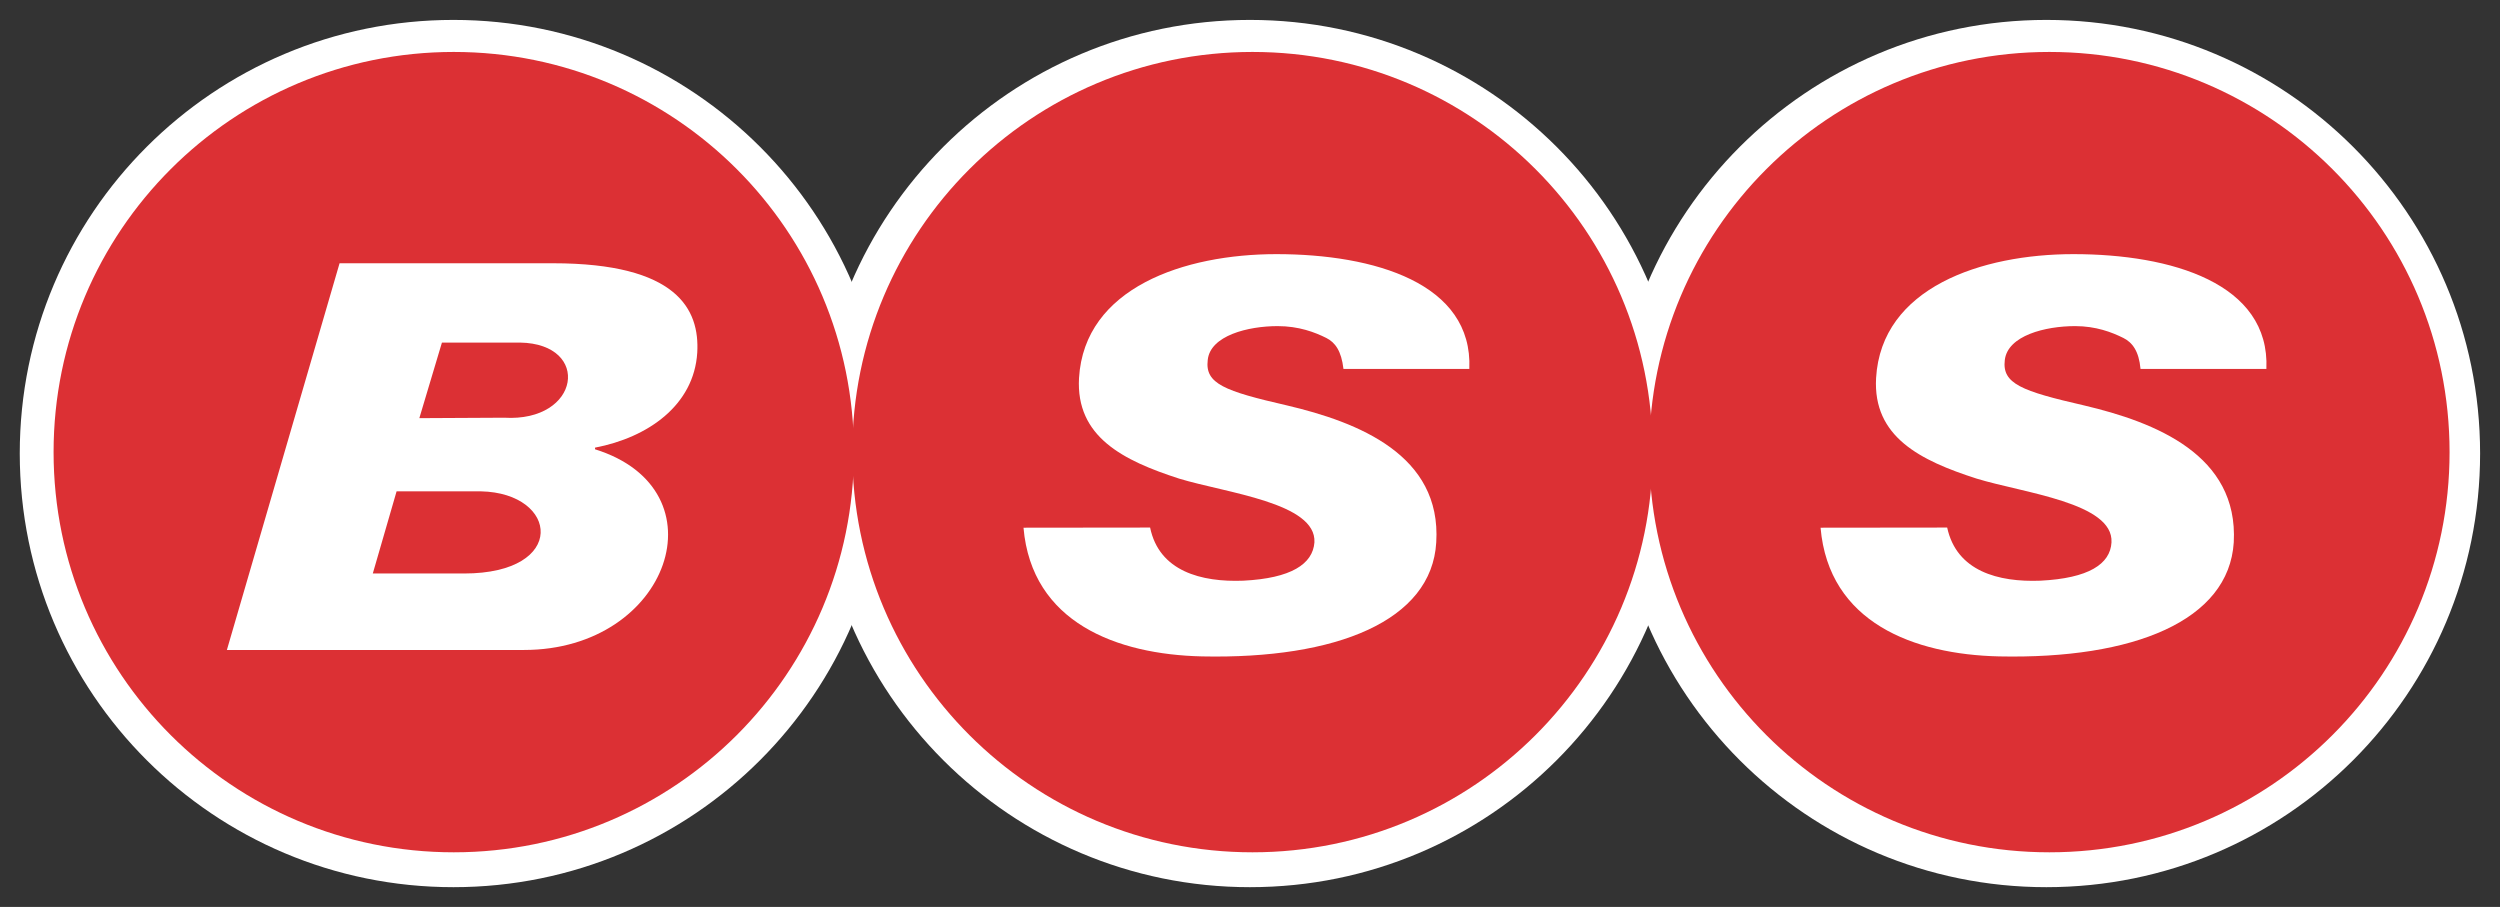
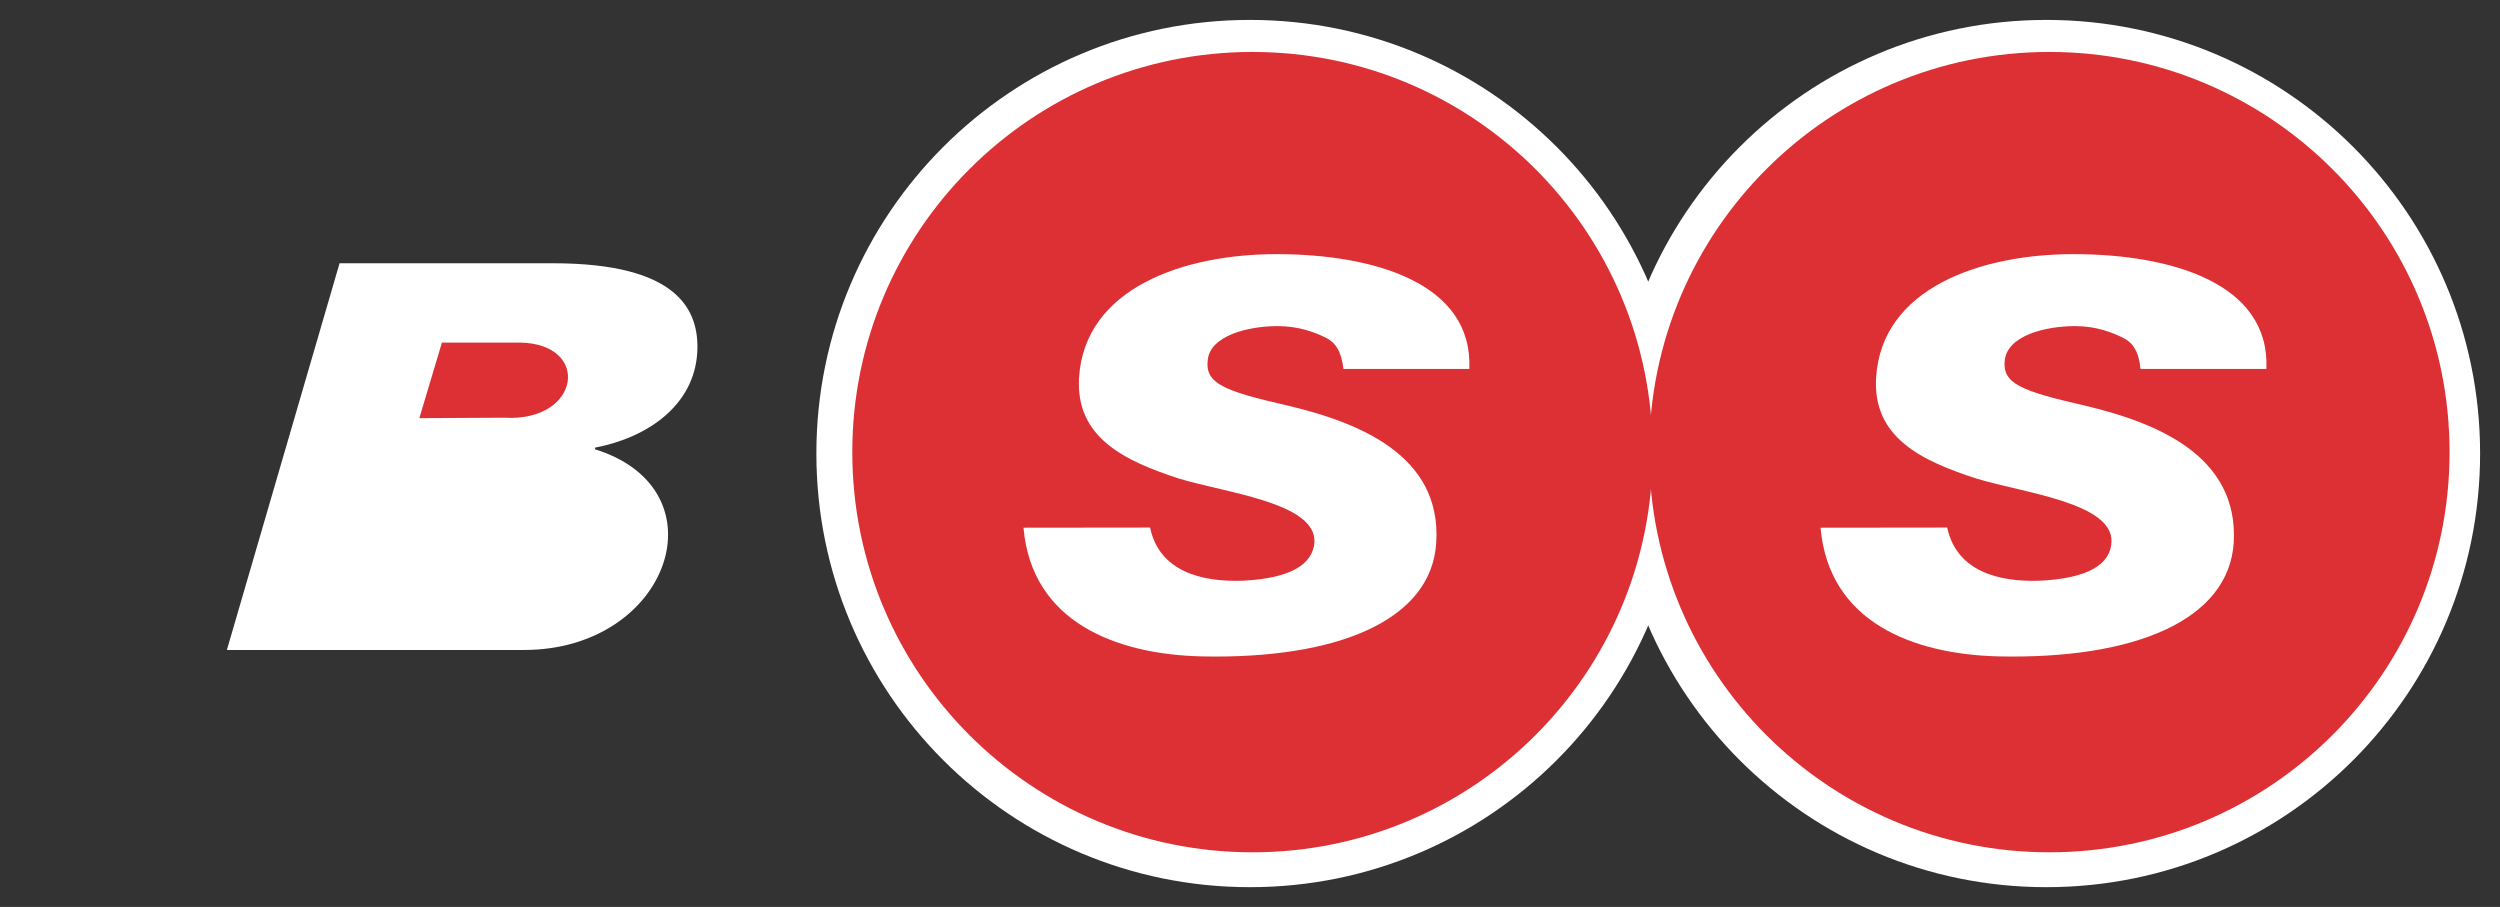
<svg xmlns="http://www.w3.org/2000/svg" xmlns:ns1="http://www.inkscape.org/namespaces/inkscape" xmlns:ns2="http://sodipodi.sourceforge.net/DTD/sodipodi-0.dtd" width="63.135" height="22.904" viewBox="0 0 16.705 6.06" version="1.1" id="svg2077" ns1:version="0.92.0 r15299" ns2:docname="bss.svg">
  <rect x="0" y="0" width="16.705" height="6.06" fill="#333333" stroke="none" />
  <defs id="defs2071">
    <clipPath id="clipPath778" clipPathUnits="userSpaceOnUse">
-       <path ns1:connector-curvature="0" id="path776" d="m 314.164,242.391 h 57.861 v 25.243 h -57.861 z" />
-     </clipPath>
+       </clipPath>
    <clipPath id="clipPath766" clipPathUnits="userSpaceOnUse">
      <path ns1:connector-curvature="0" id="path764" d="m 316.23,242.662 h 52.889 v 24.702 H 316.23 Z" />
    </clipPath>
    <clipPath id="clipPath754" clipPathUnits="userSpaceOnUse">
      <path ns1:connector-curvature="0" id="path752" d="m 314.164,242.391 h 57.861 v 25.243 h -57.861 z" />
    </clipPath>
    <clipPath id="clipPath742" clipPathUnits="userSpaceOnUse">
      <path ns1:connector-curvature="0" id="path740" d="m 316.23,242.662 h 52.889 v 24.702 H 316.23 Z" />
    </clipPath>
    <clipPath id="clipPath730" clipPathUnits="userSpaceOnUse">
      <path ns1:connector-curvature="0" id="path728" d="m 314.164,242.391 h 57.861 v 25.243 h -57.861 z" />
    </clipPath>
    <clipPath id="clipPath718" clipPathUnits="userSpaceOnUse">
      <path ns1:connector-curvature="0" id="path716" d="m 316.23,242.662 h 52.889 v 24.702 H 316.23 Z" />
    </clipPath>
    <clipPath id="clipPath706" clipPathUnits="userSpaceOnUse">
      <path ns1:connector-curvature="0" id="path704" d="m 314.164,242.391 h 57.861 v 25.243 h -57.861 z" />
    </clipPath>
  </defs>
  <ns2:namedview id="base" pagecolor="#ffffff" bordercolor="#666666" borderopacity="1.0" ns1:pageopacity="0.0" ns1:pageshadow="2" ns1:zoom="14.4362" ns1:cx="31.067733" ns1:cy="10.952013" ns1:document-units="mm" ns1:current-layer="layer1" showgrid="false" fit-margin-top="0" fit-margin-left="0" fit-margin-right="0" fit-margin-bottom="0" units="px" ns1:window-width="1280" ns1:window-height="744" ns1:window-x="-4" ns1:window-y="-4" ns1:window-maximized="1" />
  <g ns1:label="Layer 1" ns1:groupmode="layer" id="layer1" transform="translate(-3.144,-144.212)">
    <g id="g2542" transform="translate(0.132,-0.132)">
-       <path d="m 3.144,147.374 c 0,-1.601 1.296,-2.897 2.898,-2.897 1.601,0 2.897,1.296 2.897,2.897 0,1.601 -1.296,2.898 -2.897,2.898 -1.601,0 -2.898,-1.296 -2.898,-2.898" style="fill:#ffffff;fill-opacity:1;fill-rule:evenodd;stroke:none;stroke-width:0.353" id="path710" ns1:connector-curvature="0" />
      <path d="m 3.144,147.374 c 0,-1.601 1.296,-2.897 2.898,-2.897 1.601,0 2.897,1.296 2.897,2.897 0,1.601 -1.296,2.898 -2.897,2.898 -1.601,0 -2.898,-1.296 -2.898,-2.898 z" style="fill:none;stroke:#ffffff;stroke-width:0;stroke-linecap:butt;stroke-linejoin:miter;stroke-miterlimit:2.613;stroke-dasharray:none;stroke-opacity:1" id="path722" ns1:connector-curvature="0" />
      <path d="m 8.467,147.374 c 0,-1.601 1.296,-2.897 2.897,-2.897 1.601,0 2.898,1.296 2.898,2.897 0,1.601 -1.296,2.898 -2.898,2.898 -1.601,0 -2.897,-1.296 -2.897,-2.898" style="fill:#ffffff;fill-opacity:1;fill-rule:evenodd;stroke:none;stroke-width:0.353" id="path734" ns1:connector-curvature="0" />
      <path d="m 8.467,147.374 c 0,-1.601 1.296,-2.897 2.897,-2.897 1.601,0 2.898,1.296 2.898,2.897 0,1.601 -1.296,2.898 -2.898,2.898 -1.601,0 -2.897,-1.296 -2.897,-2.898 z" style="fill:none;stroke:#ffffff;stroke-width:0;stroke-linecap:butt;stroke-linejoin:miter;stroke-miterlimit:2.613;stroke-dasharray:none;stroke-opacity:1" id="path746" ns1:connector-curvature="0" />
      <path d="m 13.789,147.374 c 0,-1.601 1.296,-2.897 2.897,-2.897 1.601,0 2.898,1.296 2.898,2.897 0,1.601 -1.296,2.898 -2.898,2.898 -1.601,0 -2.897,-1.296 -2.897,-2.898" style="fill:#ffffff;fill-opacity:1;fill-rule:evenodd;stroke:none;stroke-width:0.353" id="path758" ns1:connector-curvature="0" />
      <path d="m 13.789,147.374 c 0,-1.601 1.296,-2.897 2.897,-2.897 1.601,0 2.898,1.296 2.898,2.897 0,1.601 -1.296,2.898 -2.898,2.898 -1.601,0 -2.897,-1.296 -2.897,-2.898 z" style="fill:none;stroke:#ffffff;stroke-width:0;stroke-linecap:butt;stroke-linejoin:miter;stroke-miterlimit:2.613;stroke-dasharray:none;stroke-opacity:1" id="path770" ns1:connector-curvature="0" />
      <path d="m 8.707,147.365 c 0,-1.477 1.196,-2.674 2.674,-2.674 1.477,0 2.674,1.196 2.674,2.674 0,1.477 -1.196,2.674 -2.674,2.674 -1.477,0 -2.674,-1.196 -2.674,-2.674" style="fill:#dc3034;fill-opacity:1;fill-rule:evenodd;stroke:none;stroke-width:0.353" id="path782" ns1:connector-curvature="0" />
      <path d="m 8.707,147.365 c 0,-1.477 1.196,-2.674 2.674,-2.674 1.477,0 2.674,1.196 2.674,2.674 0,1.477 -1.196,2.674 -2.674,2.674 -1.477,0 -2.674,-1.196 -2.674,-2.674 z" style="fill:none;stroke:#dc3034;stroke-width:0;stroke-linecap:butt;stroke-linejoin:miter;stroke-miterlimit:2.613;stroke-dasharray:none;stroke-opacity:1" id="path786" ns1:connector-curvature="0" />
-       <path d="m 3.37,147.365 c 0,-1.477 1.196,-2.674 2.674,-2.674 1.477,0 2.674,1.196 2.674,2.674 0,1.477 -1.196,2.674 -2.674,2.674 -1.477,0 -2.674,-1.196 -2.674,-2.674" style="fill:#dc3034;fill-opacity:1;fill-rule:evenodd;stroke:none;stroke-width:0.353" id="path790" ns1:connector-curvature="0" />
      <path d="m 3.37,147.365 c 0,-1.477 1.196,-2.674 2.674,-2.674 1.477,0 2.674,1.196 2.674,2.674 0,1.477 -1.196,2.674 -2.674,2.674 -1.477,0 -2.674,-1.196 -2.674,-2.674 z" style="fill:none;stroke:#dc3034;stroke-width:0;stroke-linecap:butt;stroke-linejoin:miter;stroke-miterlimit:2.613;stroke-dasharray:none;stroke-opacity:1" id="path794" ns1:connector-curvature="0" />
      <path d="m 9.851,147.87 c 0.055,0.634 0.623,0.847 1.193,0.86 0.899,0.019 1.535,-0.238 1.565,-0.762 0.036,-0.585 -0.522,-0.803 -0.997,-0.915 -0.418,-0.096 -0.549,-0.145 -0.53,-0.303 0.016,-0.164 0.27,-0.227 0.467,-0.227 0.142,0 0.249,0.041 0.325,0.079 0.06,0.03 0.101,0.087 0.115,0.207 h 0.841 c 0.025,-0.573 -0.636,-0.767 -1.289,-0.767 -0.615,0 -1.283,0.224 -1.319,0.828 -0.022,0.393 0.295,0.551 0.669,0.672 0.314,0.096 0.918,0.161 0.904,0.426 -0.011,0.145 -0.156,0.24 -0.475,0.256 -0.281,0.011 -0.563,-0.063 -0.623,-0.355 z" style="fill:#ffffff;fill-opacity:1;fill-rule:evenodd;stroke:none;stroke-width:0.353" id="path798" ns1:connector-curvature="0" />
      <path d="m 9.851,147.87 c 0.055,0.634 0.623,0.847 1.193,0.86 0.899,0.019 1.535,-0.238 1.565,-0.762 0.036,-0.585 -0.522,-0.803 -0.997,-0.915 -0.418,-0.096 -0.549,-0.145 -0.53,-0.303 0.016,-0.164 0.27,-0.227 0.467,-0.227 0.142,0 0.249,0.041 0.325,0.079 0.06,0.03 0.101,0.087 0.115,0.207 h 0.841 c 0.025,-0.573 -0.636,-0.767 -1.289,-0.767 -0.615,0 -1.283,0.224 -1.319,0.828 -0.022,0.393 0.295,0.551 0.669,0.672 0.314,0.096 0.918,0.161 0.904,0.426 -0.011,0.145 -0.156,0.24 -0.475,0.256 -0.281,0.011 -0.563,-0.063 -0.623,-0.355 z" style="fill:none;stroke:#ffffff;stroke-width:0;stroke-linecap:butt;stroke-linejoin:miter;stroke-miterlimit:2.613;stroke-dasharray:none;stroke-opacity:1" id="path802" ns1:connector-curvature="0" />
      <path d="m 14.032,147.365 c 0,-1.477 1.196,-2.674 2.674,-2.674 1.477,0 2.674,1.196 2.674,2.674 0,1.477 -1.196,2.674 -2.674,2.674 -1.477,0 -2.674,-1.196 -2.674,-2.674" style="fill:#dc3034;fill-opacity:1;fill-rule:evenodd;stroke:none;stroke-width:0.353" id="path806" ns1:connector-curvature="0" />
      <path d="m 14.032,147.365 c 0,-1.477 1.196,-2.674 2.674,-2.674 1.477,0 2.674,1.196 2.674,2.674 0,1.477 -1.196,2.674 -2.674,2.674 -1.477,0 -2.674,-1.196 -2.674,-2.674 z" style="fill:none;stroke:#dc3034;stroke-width:0;stroke-linecap:butt;stroke-linejoin:miter;stroke-miterlimit:2.613;stroke-dasharray:none;stroke-opacity:1" id="path810" ns1:connector-curvature="0" />
      <path d="m 15.177,147.87 c 0.055,0.634 0.623,0.847 1.193,0.86 0.899,0.019 1.535,-0.238 1.568,-0.762 0.032,-0.585 -0.525,-0.803 -1,-0.915 -0.418,-0.096 -0.549,-0.145 -0.53,-0.303 0.019,-0.164 0.271,-0.227 0.47,-0.227 0.139,0 0.246,0.041 0.322,0.079 0.06,0.03 0.104,0.087 0.115,0.207 h 0.841 c 0.025,-0.573 -0.636,-0.767 -1.289,-0.767 -0.615,0 -1.284,0.224 -1.319,0.828 -0.022,0.393 0.295,0.551 0.672,0.672 0.312,0.096 0.915,0.161 0.901,0.426 -0.008,0.145 -0.153,0.24 -0.475,0.256 -0.281,0.011 -0.56,-0.063 -0.623,-0.355 z" style="fill:#ffffff;fill-opacity:1;fill-rule:evenodd;stroke:none;stroke-width:0.353" id="path814" ns1:connector-curvature="0" />
      <path d="m 15.177,147.87 c 0.055,0.634 0.623,0.847 1.193,0.86 0.899,0.019 1.535,-0.238 1.568,-0.762 0.032,-0.585 -0.525,-0.803 -1,-0.915 -0.418,-0.096 -0.549,-0.145 -0.53,-0.303 0.019,-0.164 0.271,-0.227 0.47,-0.227 0.139,0 0.246,0.041 0.322,0.079 0.06,0.03 0.104,0.087 0.115,0.207 h 0.841 c 0.025,-0.573 -0.636,-0.767 -1.289,-0.767 -0.615,0 -1.284,0.224 -1.319,0.828 -0.022,0.393 0.295,0.551 0.672,0.672 0.312,0.096 0.915,0.161 0.901,0.426 -0.008,0.145 -0.153,0.24 -0.475,0.256 -0.281,0.011 -0.56,-0.063 -0.623,-0.355 z" style="fill:none;stroke:#ffffff;stroke-width:0;stroke-linecap:butt;stroke-linejoin:miter;stroke-miterlimit:2.613;stroke-dasharray:none;stroke-opacity:1" id="path818" ns1:connector-curvature="0" />
      <path d="m 4.528,148.687 h 1.985 c 0.975,0 1.341,-1.071 0.475,-1.341 v -0.011 c 0.355,-0.068 0.661,-0.284 0.683,-0.634 0.017,-0.29 -0.134,-0.598 -0.964,-0.598 h -1.426 z" style="fill:#ffffff;fill-opacity:1;fill-rule:evenodd;stroke:none;stroke-width:0.353" id="path822" ns1:connector-curvature="0" />
-       <path d="m 4.528,148.687 h 1.985 c 0.975,0 1.341,-1.071 0.475,-1.341 v -0.011 c 0.355,-0.068 0.661,-0.284 0.683,-0.634 0.017,-0.29 -0.134,-0.598 -0.964,-0.598 h -1.426 z" style="fill:none;stroke:#ffffff;stroke-width:0;stroke-linecap:butt;stroke-linejoin:miter;stroke-miterlimit:2.613;stroke-dasharray:none;stroke-opacity:1" id="path826" ns1:connector-curvature="0" />
      <path d="m 5.965,146.633 h 0.522 c 0.478,0.008 0.404,0.533 -0.107,0.502 l -0.566,0.003 z" style="fill:#dc3034;fill-opacity:1;fill-rule:evenodd;stroke:none;stroke-width:0.353" id="path830" ns1:connector-curvature="0" />
-       <path d="m 5.965,146.633 h 0.522 c 0.478,0.008 0.404,0.533 -0.107,0.502 l -0.566,0.003 z" style="fill:none;stroke:#dc3034;stroke-width:0;stroke-linecap:butt;stroke-linejoin:miter;stroke-miterlimit:2.613;stroke-dasharray:none;stroke-opacity:1" id="path834" ns1:connector-curvature="0" />
-       <path d="m 5.662,147.627 h 0.563 c 0.521,0.011 0.582,0.549 -0.112,0.549 H 5.503 Z" style="fill:#dc3034;fill-opacity:1;fill-rule:evenodd;stroke:none;stroke-width:0.353" id="path838" ns1:connector-curvature="0" />
+       <path d="m 5.965,146.633 h 0.522 c 0.478,0.008 0.404,0.533 -0.107,0.502 z" style="fill:none;stroke:#dc3034;stroke-width:0;stroke-linecap:butt;stroke-linejoin:miter;stroke-miterlimit:2.613;stroke-dasharray:none;stroke-opacity:1" id="path834" ns1:connector-curvature="0" />
      <path d="m 5.662,147.627 h 0.563 c 0.521,0.011 0.582,0.549 -0.112,0.549 H 5.503 Z" style="fill:none;stroke:#dc3034;stroke-width:0;stroke-linecap:butt;stroke-linejoin:miter;stroke-miterlimit:2.613;stroke-dasharray:none;stroke-opacity:1" id="path842" ns1:connector-curvature="0" />
    </g>
  </g>
</svg>